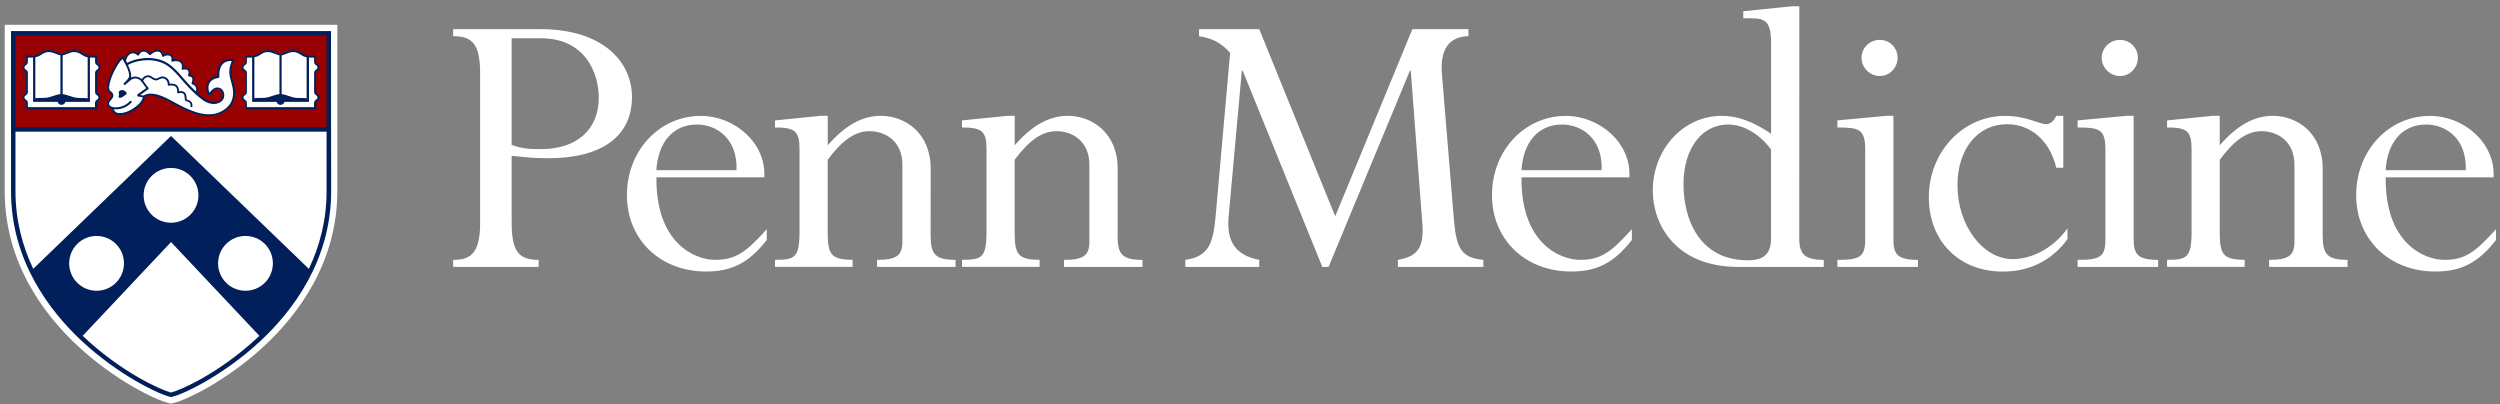
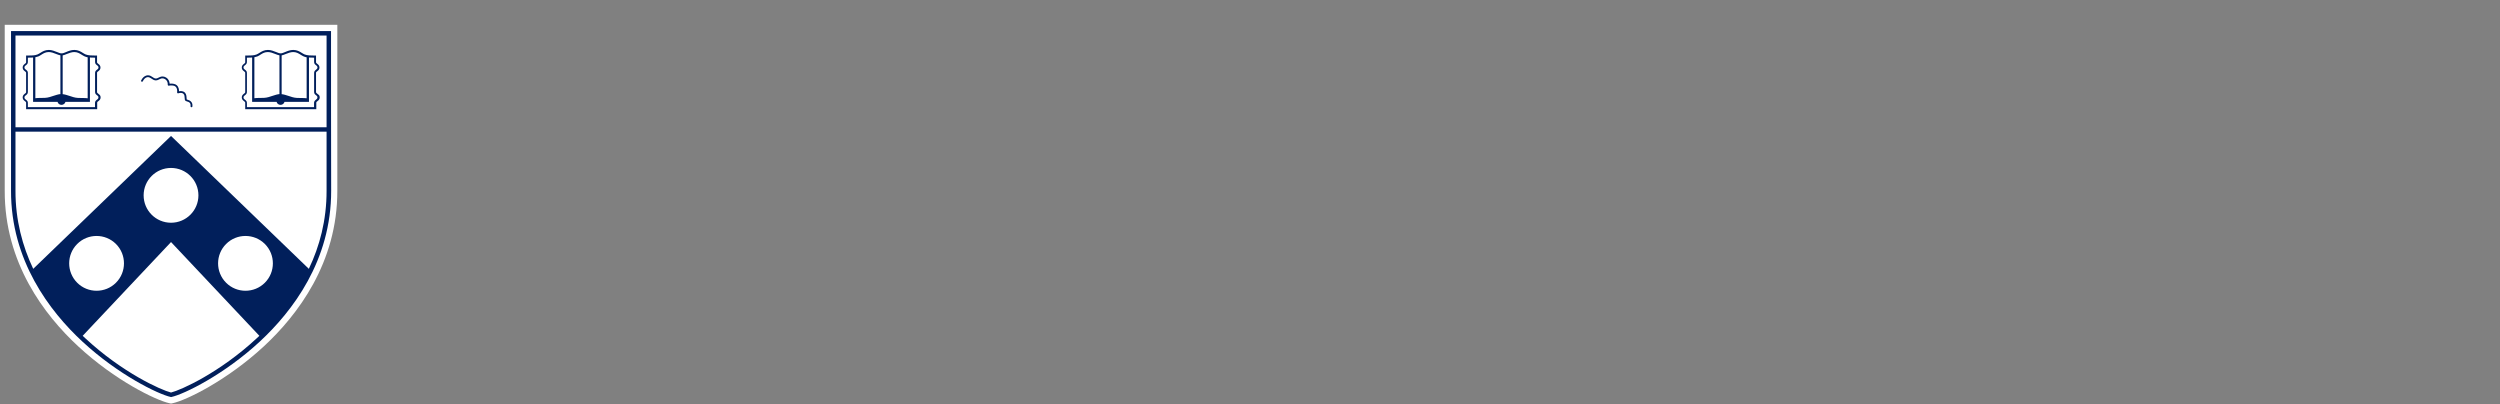
<svg xmlns="http://www.w3.org/2000/svg" width="365px" height="59px" viewBox="0 0 365 59" version="1.1">
  <rect x="0" y="0" width="365" height="59" fill="#808080" stroke="none" />
  <title>penn-med-logo-lg</title>
  <g id="Page-1" stroke="none" stroke-width="1" fill="none" fill-rule="evenodd">
    <g id="penn-med-logo-lg" transform="translate(0.69, 0.91)" fill-rule="nonzero">
-       <path d="M300.55,23.58 L299.52,23.58 C298.61,19.7 295.88,17.22 292.31,17.22 C288.07,17.22 285.1,20.86 285.1,26.13 C285.1,32.01 288.8,36.92 293.16,36.92 C295.77,36.92 298.92,35.53 301.16,32.44 L301.16,34.01 C298.86,37.16 295.59,38.74 291.71,38.74 C285.35,38.74 280.92,34.32 280.92,27.89 C280.92,21.29 285.89,16.01 292.01,16.01 C295.22,16.01 296.98,17.22 298.07,17.22 C298.62,17.22 299.16,16.8 299.52,16.01 L300.55,16.01 L300.55,23.58 Z M74.01,31.52 C74.01,35.82 75.04,37.03 77.95,37.03 L77.95,38.06 L65.47,38.06 L65.47,37.03 C67.89,37.03 69.41,36.24 69.41,31.64 L69.41,9.88 C69.41,5.64 68.38,4.37 65.47,4.37 L65.47,3.34 L78.13,3.34 C87.7,3.34 91.58,8.43 91.58,13.22 C91.58,18.98 87.22,22.19 79.34,22.19 C77.82,22.19 76.55,22.13 74.01,21.83 C74.01,21.83 74.01,31.52 74.01,31.52 Z M74.01,20.25 C75.59,20.8 76.49,20.86 78.31,20.86 C83.46,20.86 86.73,18.07 86.73,13.35 C86.73,9.65 84.67,4.68 78.31,4.68 L74.01,4.68 L74.01,20.25 Z M95.15,24.97 C95.03,34.6 100.78,37.03 103.69,37.03 C106.66,37.03 108.17,36 111.26,32.55 L111.26,34.13 C108.65,37.46 106.17,38.73 102.41,38.73 C95.68,38.73 90.84,34.06 90.84,27.58 C90.84,21.1 95.57,16.01 101.63,16.01 C106.6,16.01 111.2,20.01 110.9,24.98 L95.15,24.98 L95.15,24.97 Z M106.84,23.94 C107.02,19.21 103.81,17.27 101.08,17.27 C97.5,17.27 95.38,19.94 95.14,23.94 L106.84,23.94 Z M135.18,33.39 C135.18,36.18 135.79,37.03 138.82,37.03 L138.82,38.06 L127.36,38.06 L127.36,37.03 C130.27,37.03 131.06,36.36 131.06,34.36 L131.06,23.15 C131.06,19.7 128.58,18.24 126.27,18.24 C124.15,18.24 122.27,19.57 120.15,22.42 L120.15,32.9 C120.15,36.17 120.57,37.02 123.79,37.02 L123.79,38.05 L112.46,38.05 L112.46,37.02 C115.31,37.02 116.04,36.78 116.04,32.9 L116.04,20.85 C116.04,18.24 115.37,17.7 112.46,17.7 L112.46,16.67 L119.13,16 L120.16,16 L120.16,20.3 C122.7,17.39 125.19,16 127.92,16 C131.5,16 135.19,18.55 135.19,23.7 L135.18,33.39 L135.18,33.39 Z M162.47,33.39 C162.47,36.18 163.08,37.03 166.11,37.03 L166.11,38.06 L154.66,38.06 L154.66,37.03 C157.57,37.03 158.36,36.36 158.36,34.36 L158.36,23.15 C158.36,19.7 155.88,18.24 153.57,18.24 C151.45,18.24 149.57,19.57 147.45,22.42 L147.45,32.9 C147.45,36.17 147.87,37.02 151.09,37.02 L151.09,38.05 L139.76,38.05 L139.76,37.02 C142.61,37.02 143.34,36.78 143.34,32.9 L143.34,20.85 C143.34,18.24 142.67,17.7 139.76,17.7 L139.76,16.67 L146.43,16 L147.46,16 L147.46,20.3 C150,17.39 152.49,16 155.22,16 C158.79,16 162.49,18.55 162.49,23.7 L162.49,33.39 L162.47,33.39 Z M213.7,4.37 C210.73,4.43 209.58,6.49 209.82,9.76 L211.58,31.15 C211.94,35.39 212.67,36.72 215.88,37.03 L215.88,38.06 L203.4,38.06 L203.4,37.03 C206.25,36.54 207.22,35.27 206.98,31.82 L205.28,9.4 L205.16,9.4 L193.28,38.06 L192.37,38.06 L180.74,9.4 L180.62,9.4 L178.68,30.79 C178.38,34.3 179.65,36.36 183.16,37.03 L183.16,38.06 L172.37,38.06 L172.37,37.03 C175.88,36.54 176.43,34.48 176.79,30.67 L178.91,6.8 C177.58,5.35 176.36,4.68 174.37,4.38 L174.37,3.34 L183.16,3.34 L194.25,30.67 L205.52,3.34 L213.7,3.34 L213.7,4.37 L213.7,4.37 Z M221.45,24.97 C221.33,34.6 227.08,37.03 229.99,37.03 C232.96,37.03 234.47,36 237.56,32.55 L237.56,34.13 C234.96,37.46 232.47,38.73 228.71,38.73 C221.98,38.73 217.14,34.06 217.14,27.58 C217.14,21.1 221.87,16.01 227.93,16.01 C232.9,16.01 237.5,20.01 237.2,24.98 L221.45,24.98 L221.45,24.97 Z M233.15,23.94 C233.33,19.21 230.12,17.27 227.39,17.27 C223.81,17.27 221.69,19.94 221.45,23.94 L233.15,23.94 Z M262,33.88 C262,36.24 262.85,37.03 265.58,37.03 L265.58,38.06 L253.1,38.06 C244.01,38.06 240.62,31.94 240.62,26.91 C240.62,20.85 245.1,16 250.68,16 C252.98,16 255.16,16.79 257.89,18.61 L257.89,5.46 C257.89,2.37 257.16,1.76 255.04,1.76 L253.83,1.76 L253.83,0.73 L260.98,0 L262.01,0 L262,33.88 L262,33.88 Z M257.88,20.91 C256.18,18.61 253.82,17.27 251.64,17.27 C247.76,17.27 245.1,20.78 245.1,26 C245.1,31.15 247.46,37.09 254.49,37.09 C256.91,37.09 257.88,36.12 257.88,33.82 L257.88,20.91 L257.88,20.91 Z M275.75,34.06 C275.75,36.18 276.3,37.03 279.33,37.03 L279.33,38.06 L267.57,38.06 L267.57,37.03 C270.84,37.03 271.63,36.61 271.63,34.06 L271.63,20.91 C271.63,17.94 270.72,17.7 267.57,17.7 L267.57,16.67 L274.72,16 L275.75,16 L275.75,34.06 L275.75,34.06 Z M276.36,7.52 C276.36,8.97 275.21,10.19 273.76,10.19 C272.31,10.19 271.09,8.98 271.09,7.52 C271.09,6.07 272.3,4.91 273.76,4.91 C275.21,4.92 276.36,6.07 276.36,7.52 Z M310.83,34.06 C310.83,36.18 311.38,37.03 314.4,37.03 L314.4,38.06 L302.64,38.06 L302.64,37.03 C305.91,37.03 306.7,36.61 306.7,34.06 L306.7,20.91 C306.7,17.94 305.79,17.7 302.64,17.7 L302.64,16.67 L309.79,16 L310.82,16 L310.82,34.06 L310.83,34.06 Z M311.44,7.52 C311.44,8.97 310.29,10.19 308.83,10.19 C307.37,10.19 306.16,8.98 306.16,7.52 C306.16,6.07 307.37,4.91 308.83,4.91 C310.29,4.92 311.44,6.07 311.44,7.52 Z M338.42,33.39 C338.42,36.18 339.03,37.03 342.05,37.03 L342.05,38.06 L330.6,38.06 L330.6,37.03 C333.51,37.03 334.3,36.36 334.3,34.36 L334.3,23.15 C334.3,19.7 331.81,18.24 329.51,18.24 C327.39,18.24 325.51,19.57 323.39,22.42 L323.39,32.9 C323.39,36.17 323.81,37.02 327.03,37.02 L327.03,38.05 L315.7,38.05 L315.7,37.02 C318.55,37.02 319.28,36.78 319.28,32.9 L319.28,20.85 C319.28,18.24 318.61,17.7 315.7,17.7 L315.7,16.67 L322.36,16 L323.39,16 L323.39,20.3 C325.93,17.39 328.42,16 331.15,16 C334.73,16 338.42,18.55 338.42,23.7 L338.42,33.39 L338.42,33.39 Z M347.62,24.97 C347.5,34.6 353.26,37.03 356.16,37.03 C359.13,37.03 360.64,36 363.73,32.55 L363.73,34.13 C361.12,37.46 358.64,38.73 354.88,38.73 C348.15,38.73 343.31,34.06 343.31,27.58 C343.31,21.1 348.04,16.01 354.1,16.01 C359.07,16.01 363.67,20.01 363.37,24.98 L347.62,24.98 L347.62,24.97 Z M359.31,23.94 C359.49,19.21 356.28,17.27 353.55,17.27 C349.97,17.27 347.85,19.94 347.61,23.94 L359.31,23.94 Z" id="Shape" fill="#FFFFFF" />
      <path d="M48.56,2.71 L1.0658141e-14,2.71 C1.0658141e-14,2.71 1.0658141e-14,26.79 1.0658141e-14,26.92 C-0.04,37.46 5.8,45.09 10.71,49.64 C16.1,54.64 22.05,57.52 24.04,57.96 L24.28,58.01 L24.52,57.96 C26.51,57.53 32.45,54.64 37.85,49.64 C42.75,45.09 48.59,37.46 48.56,26.92 C48.56,26.62 48.56,2.71 48.56,2.71 L48.56,2.71 Z" id="Path" fill="#FFFFFF" />
-       <path d="M45.57,12.85 L45.57,12.85 C45.64,12.91 45.71,12.96 45.77,13.04 C45.83,13.12 45.85,13.22 45.85,13.32 C45.85,13.42 45.82,13.52 45.77,13.6 C45.72,13.68 45.64,13.73 45.57,13.79 C45.46,13.88 45.36,13.96 45.36,14.1 L45.36,14.96 L40.27,14.96 L35.18,14.96 L35.18,14.1 C35.18,13.96 35.08,13.88 34.97,13.79 C34.9,13.73 34.83,13.68 34.77,13.6 C34.71,13.52 34.69,13.42 34.69,13.32 C34.69,13.22 34.72,13.12 34.77,13.04 C34.82,12.96 34.9,12.91 34.97,12.85 C35.08,12.76 35.18,12.68 35.18,12.54 L35.18,9.72 C35.18,9.58 35.08,9.5 34.97,9.41 C34.9,9.35 34.83,9.3 34.77,9.22 C34.71,9.14 34.69,9.04 34.69,8.94 C34.69,8.84 34.72,8.74 34.77,8.66 C34.82,8.58 34.9,8.52 34.97,8.47 C35.08,8.38 35.18,8.3 35.18,8.16 L35.18,7.27 L35.31,7.27 C35.91,7.27 36.43,7.26 36.79,7.1 C36.94,7.04 37.08,6.95 37.22,6.86 C37.53,6.66 37.89,6.44 38.41,6.44 C38.83,6.44 39.23,6.6 39.58,6.74 C39.83,6.84 40.06,6.93 40.23,6.93 L40.3,6.93 C40.47,6.93 40.71,6.84 40.95,6.74 C41.3,6.6 41.69,6.44 42.12,6.44 C42.65,6.44 43,6.66 43.32,6.86 C43.46,6.95 43.6,7.04 43.75,7.1 C44.11,7.26 44.64,7.27 45.23,7.27 L45.36,7.27 L45.36,8.16 C45.36,8.3 45.46,8.38 45.57,8.47 C45.64,8.52 45.71,8.58 45.77,8.66 C45.83,8.74 45.85,8.84 45.85,8.94 C45.85,9.04 45.82,9.14 45.77,9.22 C45.72,9.3 45.64,9.35 45.57,9.41 C45.46,9.5 45.36,9.58 45.36,9.72 L45.36,12.54 C45.36,12.68 45.46,12.76 45.57,12.85 L45.57,12.85 Z M33.09,14.32 C32.3,15.58 30.78,15.89 30.72,15.9 C30.42,15.95 30.11,15.98 29.81,15.98 L29.81,15.98 C28.22,15.98 26.76,15.29 25.27,14.52 C25.1,14.43 24.92,14.33 24.72,14.22 C23.77,13.7 22.44,12.97 21.32,12.97 C20.99,12.97 20.68,13.03 20.41,13.18 L20.36,13.2 L20.36,13.25 C20.35,13.4 20.32,13.54 20.28,13.66 C20.1,14.14 19.52,14.65 19.23,14.85 C18.58,15.32 17.77,15.8 16.77,15.8 C16.62,15.8 16.48,15.78 16.36,15.74 C16.18,15.68 16.03,15.57 15.91,15.43 C15.86,15.36 15.81,15.28 15.77,15.19 C15.74,15.12 15.72,15.05 15.71,14.97 L15.7,14.91 L15.64,14.89 C15.25,14.77 15.02,14.52 15.02,14.21 C15.02,13.98 15.19,13.77 15.36,13.58 C15.62,13.27 15.84,13.01 15.48,12.66 C15.45,12.63 15.41,12.6 15.37,12.57 C15.32,12.53 15.27,12.49 15.22,12.45 C14.9,12.11 15.09,11.39 15.2,10.97 L15.21,10.92 C15.33,10.45 15.52,9.97 15.78,9.45 C16.14,8.74 16.57,7.94 17.18,7.43 C17.19,7.42 17.21,7.42 17.22,7.42 C17.24,7.42 17.25,7.43 17.26,7.44 C17.27,7.46 17.34,7.56 17.43,7.72 L17.53,7.89 L17.59,7.7 C17.76,7.2 18.04,6.87 18.42,6.73 C18.83,6.58 19.21,6.79 19.4,6.93 L19.48,6.99 L19.53,6.91 C19.65,6.71 19.88,6.47 20.25,6.46 C20.66,6.44 21,6.72 21.16,6.89 L21.22,6.95 L21.29,6.9 C21.47,6.75 21.95,6.4 22.44,6.46 C22.9,6.52 23.07,6.92 23.12,7.09 L23.15,7.19 L23.25,7.14 C23.46,7.03 23.88,6.89 24.28,7.14 C24.53,7.3 24.56,7.57 24.54,7.78 L24.53,7.9 L24.65,7.88 C24.95,7.83 25.49,7.8 25.81,8.13 C26.06,8.39 26.08,8.73 26.05,8.96 L26.03,9.08 L26.15,9.07 C26.41,9.04 26.76,9.06 26.95,9.36 C27.08,9.56 27.03,9.84 26.99,9.99 L26.96,10.08 L27.05,10.1 C27.2,10.14 27.47,10.23 27.55,10.45 C27.61,10.61 27.59,10.88 27.5,11.19 L27.48,11.27 L27.56,11.3 C27.69,11.35 27.93,11.48 28.06,11.74 C28.19,11.99 28.18,12.3 28.04,12.67 L28.02,12.73 L28.07,12.77 C28.41,13.07 28.75,13.35 29.08,13.59 C29.76,14.08 30.82,14.34 31.53,13.75 C31.8,13.53 31.92,13.12 31.83,12.74 C31.75,12.4 31.52,12.17 31.22,12.1 C30.68,11.98 30.25,12.5 29.9,13.02 C29.89,13.04 29.87,13.05 29.85,13.04 C29.83,13.04 29.81,13.03 29.8,13.01 C29.48,12.24 29.46,11.6 29.75,11.11 C30,10.69 30.47,10.4 31.05,10.31 L31.13,10.3 L31.13,10.22 C31.12,9.31 31.34,8.65 31.78,8.25 C32.05,8.01 32.54,7.74 33.36,7.85 C33.38,7.85 33.39,7.86 33.4,7.88 C33.41,7.89 33.41,7.91 33.4,7.93 C32.79,9.39 32.94,9.94 33.27,11.13 C33.3,11.24 33.33,11.35 33.36,11.46 L33.36,11.46 C33.67,12.57 33.57,13.54 33.09,14.32 L33.09,14.32 Z M13.6,12.85 L13.6,12.85 C13.67,12.91 13.74,12.96 13.8,13.04 C13.86,13.12 13.88,13.22 13.88,13.32 C13.88,13.42 13.85,13.52 13.8,13.6 C13.75,13.68 13.67,13.73 13.6,13.79 C13.49,13.88 13.39,13.96 13.39,14.1 L13.39,14.96 L8.3,14.96 L3.21,14.96 L3.21,14.1 C3.21,13.96 3.11,13.88 3,13.79 C2.93,13.73 2.86,13.68 2.8,13.6 C2.74,13.52 2.72,13.42 2.72,13.32 C2.72,13.22 2.75,13.12 2.8,13.04 C2.85,12.96 2.93,12.91 3,12.85 C3.11,12.76 3.21,12.68 3.21,12.54 L3.21,9.72 C3.21,9.58 3.11,9.5 3,9.41 C2.93,9.35 2.86,9.3 2.8,9.22 C2.74,9.14 2.72,9.04 2.72,8.94 C2.72,8.84 2.75,8.74 2.8,8.66 C2.85,8.58 2.93,8.52 3,8.47 C3.11,8.38 3.21,8.3 3.21,8.16 L3.21,7.27 L3.34,7.27 C3.94,7.27 4.46,7.26 4.82,7.1 C4.97,7.04 5.11,6.95 5.25,6.86 C5.56,6.66 5.92,6.44 6.44,6.44 C6.86,6.44 7.26,6.6 7.61,6.74 C7.86,6.84 8.09,6.93 8.26,6.93 L8.33,6.93 C8.5,6.93 8.74,6.84 8.98,6.74 C9.33,6.6 9.72,6.44 10.15,6.44 C10.68,6.44 11.03,6.66 11.35,6.86 C11.49,6.95 11.63,7.04 11.78,7.1 C12.14,7.26 12.67,7.27 13.26,7.27 L13.39,7.27 L13.39,8.16 C13.39,8.3 13.49,8.38 13.6,8.47 C13.67,8.52 13.74,8.58 13.8,8.66 C13.86,8.74 13.88,8.84 13.88,8.94 C13.88,9.04 13.85,9.14 13.8,9.22 C13.75,9.3 13.67,9.35 13.6,9.41 C13.49,9.5 13.39,9.58 13.39,9.72 L13.39,12.54 C13.39,12.68 13.49,12.76 13.6,12.85 L13.6,12.85 Z M1.22,3.99 C1.22,3.99 1.28,18.06 1.22,17.99 L47.34,17.99 C47.34,11.4 47.34,3.99 47.34,3.99 L1.22,3.99 L1.22,3.99 Z" id="Shape" fill="#990000" />
-       <path d="M17.11,12.24 C17.27,12.24 17.43,12.28 17.58,12.41 C17.63,12.45 17.68,12.49 17.72,12.53 C17.83,12.63 17.82,12.8 17.71,12.89 C17.6,12.98 17.47,13.08 17.38,13.13 C17.19,13.26 16.87,13.49 16.65,13.31 C16.54,13.22 16.76,13.06 16.66,12.68 C16.58,12.38 16.88,12.24 17.11,12.24 L17.11,12.24 Z" id="Path" fill="#011F5B" />
-       <path d="M17.18,7.7 C16.67,8.19 16.28,8.9 15.96,9.54 C15.7,10.05 15.52,10.52 15.4,10.97 L15.39,11.02 C15.3,11.35 15.12,12.05 15.36,12.31 C15.39,12.35 15.44,12.38 15.48,12.41 C15.52,12.44 15.57,12.48 15.61,12.52 C16.11,13 15.76,13.41 15.51,13.71 C15.36,13.89 15.22,14.05 15.22,14.21 C15.22,14.56 15.65,14.69 15.78,14.72 C15.84,14.73 15.89,14.79 15.89,14.85 C15.9,14.95 15.91,15.03 15.94,15.11 C15.97,15.18 16.01,15.25 16.05,15.3 C16.14,15.41 16.26,15.5 16.4,15.55 C16.5,15.59 16.62,15.6 16.75,15.6 C17.69,15.6 18.46,15.14 19.09,14.69 C19.46,14.42 19.93,13.95 20.07,13.59 C20.11,13.49 20.13,13.39 20.14,13.29 L19.48,13.18 C19.47,13.18 19.47,13.18 19.46,13.18 C19.39,13.16 19.34,13.11 19.33,13.04 C19.31,12.91 19.43,12.83 19.66,12.67 C19.73,12.62 19.8,12.57 19.87,12.52 C20.22,12.26 20.5,12.06 20.66,11.95 C20.48,11.75 20.32,11.51 20.19,11.31 C20.09,11.16 20,11.03 19.93,10.95 C19.6,10.59 19.03,10.39 18.56,10.68 C18.37,10.8 18.21,10.94 18.03,11.1 C17.89,11.23 17.74,11.35 17.58,11.47 C17.52,11.51 17.43,11.5 17.38,11.44 C17.33,11.38 17.34,11.29 17.39,11.24 C17.41,11.22 17.44,11.2 17.46,11.17 C17.67,10.97 18.17,10.5 18.17,10.17 C18.19,9.4 17.45,8.13 17.18,7.7 L17.18,7.7 Z M21.32,12.76 C22.47,12.76 23.78,13.48 24.8,14.04 C25,14.15 25.18,14.25 25.35,14.34 C27.1,15.24 28.82,16.03 30.68,15.7 C30.69,15.7 32.18,15.39 32.92,14.21 C33.38,13.48 33.46,12.56 33.17,11.48 C33.14,11.36 33.11,11.25 33.08,11.15 C32.77,10.03 32.6,9.39 33.14,8 C32.51,7.96 32.12,8.17 31.91,8.37 C31.49,8.75 31.3,9.4 31.33,10.32 C31.33,10.4 31.28,10.46 31.2,10.47 C30.63,10.53 30.15,10.8 29.92,11.19 C29.7,11.57 29.68,12.06 29.88,12.65 C30.16,12.26 30.64,11.74 31.25,11.88 C31.63,11.96 31.92,12.26 32.02,12.67 C32.13,13.13 31.98,13.62 31.65,13.89 C30.85,14.55 29.69,14.27 28.95,13.73 C28.08,13.1 27.22,12.29 26.31,11.27 C26.15,11.09 25.99,10.91 25.84,10.73 C25.27,10.07 24.68,9.38 23.97,8.84 C22.87,7.99 21.56,7.85 20.66,7.88 C20.05,7.9 18.82,8.07 17.99,8.58 C18.24,9.11 18.47,9.71 18.47,10.18 C18.47,10.26 18.45,10.35 18.42,10.43 C19.02,10.08 19.73,10.33 20.14,10.77 C20.23,10.87 20.32,11.01 20.43,11.17 C20.59,11.41 20.76,11.68 20.98,11.88 C21.01,11.91 21.03,11.95 21.02,12 C21.02,12.04 20.99,12.08 20.96,12.11 C20.96,12.11 20.58,12.38 20.04,12.78 C19.97,12.83 19.89,12.89 19.82,12.93 C19.81,12.94 19.79,12.95 19.78,12.96 L20.25,13.04 C20.59,12.84 20.95,12.76 21.32,12.76 L21.32,12.76 Z M29.8,16.07 C28.21,16.07 26.72,15.38 25.22,14.6 C25.05,14.51 24.86,14.41 24.66,14.3 C23.45,13.64 21.62,12.64 20.44,13.26 C20.43,13.42 20.4,13.56 20.35,13.7 C20.16,14.2 19.56,14.72 19.27,14.93 C18.61,15.41 17.79,15.9 16.76,15.9 C16.6,15.9 16.45,15.88 16.32,15.83 C16.12,15.76 15.95,15.64 15.83,15.48 C15.77,15.4 15.72,15.32 15.68,15.22 C15.65,15.14 15.63,15.06 15.62,14.97 C15.2,14.84 14.94,14.56 14.94,14.2 C14.94,13.93 15.12,13.72 15.3,13.51 C15.59,13.17 15.71,12.99 15.42,12.72 C15.39,12.69 15.35,12.67 15.32,12.64 C15.27,12.6 15.21,12.56 15.16,12.5 C14.81,12.12 15,11.38 15.12,10.93 L15.13,10.88 C15.25,10.41 15.44,9.92 15.71,9.39 C16.07,8.67 16.51,7.86 17.13,7.34 C17.16,7.31 17.2,7.3 17.25,7.31 C17.29,7.32 17.33,7.34 17.35,7.37 C17.37,7.4 17.62,7.78 17.88,8.28 C18.96,7.64 20.49,7.56 20.67,7.56 C21.62,7.52 22.99,7.67 24.17,8.58 C24.9,9.14 25.5,9.84 26.08,10.51 C26.23,10.69 26.39,10.87 26.55,11.04 C27.44,12.05 28.29,12.84 29.14,13.46 C29.79,13.93 30.8,14.19 31.48,13.63 C31.73,13.43 31.83,13.06 31.75,12.71 C31.68,12.41 31.48,12.2 31.2,12.14 C30.71,12.03 30.31,12.52 29.97,13.02 C29.94,13.06 29.89,13.09 29.83,13.08 C29.78,13.07 29.73,13.04 29.71,12.99 C29.38,12.19 29.36,11.53 29.67,11.01 C29.93,10.57 30.43,10.26 31.04,10.17 C31.03,9.23 31.26,8.55 31.72,8.13 C32,7.87 32.52,7.59 33.38,7.71 C33.42,7.72 33.46,7.74 33.49,7.78 C33.51,7.82 33.52,7.87 33.5,7.91 C32.91,9.34 33.05,9.88 33.38,11.05 C33.41,11.16 33.44,11.27 33.47,11.38 C33.78,12.54 33.68,13.54 33.18,14.34 C32.37,15.63 30.81,15.95 30.75,15.96 C30.42,16.04 30.11,16.07 29.8,16.07 L29.8,16.07 Z" id="Shape" fill="#011F5B" />
-       <path d="M16.19,15.06 C16.05,15.06 15.91,15.05 15.77,15.03 C15.69,15.02 15.63,14.95 15.64,14.87 C15.65,14.79 15.72,14.73 15.8,14.74 C16.47,14.82 17.44,14.73 18.29,13.86 C18.35,13.8 18.44,13.8 18.5,13.86 C18.56,13.92 18.56,14.01 18.5,14.07 C17.87,14.72 17.08,15.06 16.19,15.06 L16.19,15.06 Z M27.95,12.86 C27.93,12.86 27.91,12.86 27.9,12.85 C27.83,12.82 27.8,12.74 27.83,12.67 C27.98,12.32 28,12.03 27.89,11.8 C27.74,11.5 27.39,11.41 27.38,11.41 C27.34,11.4 27.31,11.38 27.29,11.34 C27.27,11.31 27.27,11.26 27.28,11.23 C27.33,11.09 27.45,10.69 27.37,10.49 C27.31,10.32 26.98,10.25 26.87,10.23 C26.83,10.23 26.79,10.2 26.77,10.16 C26.75,10.12 26.74,10.08 26.76,10.04 C26.81,9.93 26.9,9.61 26.79,9.44 C26.57,9.1 26,9.27 26,9.27 C25.95,9.28 25.9,9.27 25.86,9.23 C25.82,9.19 25.81,9.14 25.83,9.09 C25.83,9.09 25.99,8.57 25.67,8.24 C25.3,7.86 24.49,8.08 24.49,8.09 C24.44,8.1 24.39,8.09 24.35,8.05 C24.31,8.01 24.3,7.96 24.32,7.91 C24.33,7.89 24.46,7.47 24.17,7.29 C23.71,7 23.19,7.37 23.19,7.37 C23.15,7.4 23.1,7.4 23.05,7.38 C23.01,7.36 22.97,7.32 22.97,7.27 C22.97,7.25 22.89,6.69 22.4,6.62 C21.87,6.55 21.31,7.09 21.3,7.1 C21.27,7.13 21.23,7.14 21.19,7.14 C21.15,7.14 21.11,7.12 21.09,7.09 C21.09,7.09 20.71,6.6 20.24,6.63 C19.79,6.65 19.61,7.11 19.61,7.12 C19.59,7.16 19.56,7.2 19.51,7.21 C19.46,7.22 19.42,7.21 19.38,7.17 C19.38,7.17 18.93,6.74 18.47,6.91 C17.89,7.12 17.73,7.83 17.67,8.07 L17.67,8.08 C17.65,8.15 17.58,8.2 17.51,8.18 C17.44,8.16 17.39,8.09 17.41,8.02 L17.41,8.01 C17.47,7.74 17.66,6.92 18.38,6.66 C18.83,6.5 19.23,6.72 19.44,6.87 C19.56,6.68 19.8,6.39 20.23,6.37 C20.68,6.35 21.05,6.66 21.21,6.83 C21.42,6.65 21.92,6.3 22.43,6.37 C22.88,6.43 23.1,6.78 23.19,7.06 C23.43,6.94 23.88,6.8 24.31,7.07 C24.61,7.26 24.64,7.58 24.62,7.79 C24.93,7.74 25.51,7.7 25.86,8.06 C26.15,8.35 26.16,8.73 26.13,8.97 C26.38,8.94 26.79,8.95 27.01,9.3 C27.15,9.52 27.11,9.82 27.06,10 C27.25,10.05 27.53,10.15 27.62,10.41 C27.71,10.65 27.63,11.01 27.57,11.21 C27.73,11.27 27.98,11.42 28.12,11.69 C28.27,11.99 28.25,12.36 28.07,12.79 C28.05,12.83 28,12.86 27.95,12.86 L27.95,12.86 Z" id="Shape" fill="#011F5B" />
      <path d="M27.27,14.75 C27.26,14.75 27.26,14.75 27.25,14.75 C27.18,14.74 27.12,14.67 27.13,14.6 C27.19,14.08 26.89,13.98 26.61,13.9 C26.54,13.88 26.48,13.86 26.43,13.83 C26.28,13.75 26.28,13.57 26.27,13.39 C26.26,13.19 26.26,12.97 26.11,12.81 C25.86,12.53 25.35,12.71 25.35,12.71 C25.3,12.73 25.25,12.72 25.22,12.69 C25.18,12.66 25.16,12.61 25.17,12.56 C25.17,12.55 25.25,12 24.93,11.73 C24.66,11.5 24.15,11.56 23.97,11.6 C23.93,11.61 23.88,11.6 23.85,11.57 C23.82,11.54 23.8,11.5 23.8,11.46 C23.83,11.12 23.69,10.82 23.42,10.65 C23.2,10.51 22.93,10.49 22.72,10.6 C22.14,10.91 21.92,10.93 21.32,10.5 C21.13,10.37 20.94,10.32 20.76,10.37 C20.53,10.43 20.32,10.63 20.16,10.95 C20.13,11.02 20.04,11.05 19.98,11.01 C19.91,10.98 19.88,10.89 19.92,10.83 C20.11,10.44 20.39,10.19 20.7,10.11 C20.96,10.04 21.23,10.1 21.48,10.28 C21.99,10.64 22.1,10.62 22.6,10.36 C22.9,10.2 23.27,10.22 23.58,10.42 C23.88,10.61 24.06,10.94 24.08,11.31 C24.33,11.28 24.8,11.27 25.11,11.53 C25.4,11.78 25.45,12.17 25.45,12.41 C25.68,12.37 26.06,12.35 26.32,12.63 C26.53,12.87 26.54,13.17 26.55,13.39 C26.55,13.46 26.56,13.58 26.57,13.61 C26.59,13.62 26.64,13.64 26.69,13.65 C26.95,13.73 27.49,13.9 27.4,14.65 C27.39,14.7 27.33,14.75 27.27,14.75 L27.27,14.75 Z M13.68,13.32 C13.68,13.38 13.67,13.44 13.63,13.49 C13.6,13.54 13.54,13.59 13.47,13.64 C13.34,13.74 13.18,13.87 13.18,14.1 L13.18,14.73 L8.28,14.73 L8.28,14.73 L3.38,14.73 L3.38,14.1 C3.38,13.86 3.22,13.74 3.09,13.64 C3.03,13.59 2.97,13.55 2.93,13.49 C2.9,13.44 2.88,13.38 2.88,13.32 L2.88,13.32 L2.88,13.32 C2.88,13.26 2.89,13.2 2.93,13.15 C2.96,13.1 3.02,13.05 3.09,13 C3.22,12.9 3.38,12.77 3.38,12.54 L3.38,9.72 C3.38,9.48 3.22,9.36 3.09,9.26 C3.03,9.21 2.97,9.17 2.93,9.11 C2.9,9.06 2.88,9 2.88,8.94 L2.88,8.94 L2.88,8.94 C2.88,8.88 2.89,8.82 2.93,8.77 C2.96,8.72 3.02,8.67 3.09,8.62 C3.22,8.52 3.38,8.39 3.38,8.16 L3.38,7.51 C3.39,7.51 3.39,7.51 3.4,7.51 C3.65,7.51 3.9,7.51 4.14,7.49 L4.14,13.96 L7.71,13.96 C7.78,14.22 8.01,14.4 8.29,14.4 C8.57,14.4 8.8,14.21 8.87,13.96 L12.44,13.96 L12.44,13.96 L12.44,7.49 C12.67,7.51 12.92,7.51 13.17,7.51 C13.18,7.51 13.18,7.51 13.19,7.51 L13.19,8.16 C13.19,8.4 13.35,8.52 13.48,8.62 C13.54,8.67 13.6,8.71 13.64,8.77 C13.67,8.82 13.69,8.88 13.69,8.94 L13.69,8.94 L13.69,8.94 C13.69,9 13.68,9.06 13.64,9.11 C13.61,9.16 13.55,9.21 13.48,9.26 C13.35,9.36 13.19,9.49 13.19,9.72 L13.19,12.54 C13.19,12.78 13.35,12.9 13.48,13 C13.54,13.05 13.6,13.09 13.64,13.15 C13.67,13.19 13.69,13.25 13.68,13.32 L13.68,13.32 L13.68,13.32 L13.68,13.32 Z M4.9,7.33 C5.07,7.26 5.22,7.16 5.36,7.07 C5.67,6.87 5.97,6.69 6.43,6.69 C6.81,6.69 7.18,6.84 7.51,6.97 C7.74,7.06 7.94,7.14 8.13,7.17 L8.13,12.83 C8.12,12.83 8.11,12.83 8.1,12.83 C7.83,12.85 7.44,12.98 7,13.12 C6.86,13.17 6.71,13.21 6.56,13.26 C6.13,13.39 5.69,13.39 5.26,13.39 C4.98,13.39 4.71,13.39 4.47,13.43 L4.47,7.45 C4.63,7.42 4.77,7.38 4.9,7.33 L4.9,7.33 Z M9.07,6.97 C9.4,6.84 9.77,6.69 10.15,6.69 C10.61,6.69 10.91,6.88 11.22,7.07 C11.37,7.16 11.52,7.26 11.68,7.33 C11.82,7.39 11.96,7.43 12.11,7.46 L12.11,13.44 C11.87,13.4 11.6,13.4 11.32,13.4 C10.89,13.4 10.45,13.4 10.02,13.27 C9.87,13.23 9.73,13.18 9.58,13.13 C9.14,12.99 8.75,12.86 8.48,12.84 C8.47,12.84 8.47,12.84 8.46,12.84 L8.46,7.18 C8.65,7.14 8.85,7.06 9.07,6.97 L9.07,6.97 Z M13.66,12.77 C13.55,12.68 13.48,12.63 13.48,12.54 L13.48,9.72 C13.48,9.63 13.54,9.57 13.66,9.49 C13.73,9.43 13.82,9.37 13.88,9.28 C13.95,9.18 13.98,9.07 13.98,8.95 C13.98,8.83 13.95,8.72 13.88,8.62 C13.82,8.53 13.74,8.47 13.66,8.41 C13.55,8.32 13.48,8.27 13.48,8.18 L13.48,7.2 L13.26,7.2 L13.26,7.2 C12.74,7.2 12.18,7.19 11.82,7.04 C11.68,6.98 11.54,6.9 11.4,6.81 C11.08,6.61 10.71,6.38 10.16,6.38 C9.72,6.38 9.31,6.54 8.96,6.69 C8.72,6.79 8.5,6.88 8.34,6.88 L8.31,6.88 L8.31,6.88 L8.31,6.88 L8.31,6.88 L8.26,6.88 C8.1,6.88 7.88,6.79 7.64,6.69 C7.28,6.55 6.88,6.38 6.44,6.38 C5.88,6.38 5.52,6.61 5.2,6.81 C5.06,6.9 4.92,6.98 4.78,7.04 C4.42,7.2 3.86,7.2 3.34,7.2 L3.34,7.2 L3.12,7.2 L3.12,8.18 C3.12,8.27 3.06,8.33 2.94,8.41 C2.87,8.47 2.78,8.53 2.72,8.62 C2.65,8.72 2.62,8.83 2.62,8.95 C2.62,9.07 2.65,9.18 2.72,9.28 C2.78,9.37 2.86,9.43 2.94,9.49 C3.05,9.58 3.12,9.63 3.12,9.72 L3.12,12.54 C3.12,12.63 3.06,12.69 2.94,12.77 C2.87,12.83 2.78,12.89 2.72,12.98 C2.65,13.08 2.62,13.19 2.62,13.31 C2.62,13.43 2.65,13.54 2.72,13.64 C2.78,13.73 2.86,13.79 2.94,13.85 C3.05,13.94 3.12,13.99 3.12,14.08 L3.12,15.02 L3.11,15.03 L3.12,15.03 L3.12,15.03 L8.31,15.03 L13.5,15.03 L13.5,15.03 L13.51,15.03 L13.5,15.02 L13.5,14.08 C13.5,13.99 13.56,13.93 13.68,13.85 C13.75,13.79 13.84,13.73 13.9,13.64 C13.97,13.54 14,13.43 14,13.31 C14,13.19 13.97,13.08 13.9,12.98 C13.81,12.89 13.73,12.83 13.66,12.77 L13.66,12.77 Z M45.65,13.32 C45.65,13.38 45.64,13.44 45.6,13.49 C45.57,13.54 45.51,13.59 45.45,13.64 C45.32,13.74 45.16,13.87 45.16,14.1 L45.16,14.73 L40.26,14.73 L40.26,14.73 L35.36,14.73 L35.36,14.1 C35.36,13.86 35.2,13.74 35.07,13.64 C35.01,13.59 34.95,13.55 34.91,13.49 C34.88,13.44 34.86,13.38 34.86,13.32 L34.86,13.32 L34.86,13.32 C34.86,13.26 34.87,13.2 34.91,13.15 C34.94,13.1 35,13.05 35.07,13 C35.2,12.9 35.36,12.77 35.36,12.54 L35.36,9.72 C35.36,9.48 35.2,9.36 35.07,9.26 C35.01,9.21 34.95,9.17 34.91,9.11 C34.88,9.06 34.86,9 34.86,8.94 L34.86,8.94 L34.86,8.94 C34.86,8.88 34.87,8.82 34.91,8.77 C34.94,8.72 35,8.67 35.07,8.62 C35.2,8.52 35.36,8.39 35.36,8.16 L35.36,7.51 C35.37,7.51 35.37,7.51 35.38,7.51 C35.63,7.51 35.88,7.51 36.12,7.49 L36.12,13.96 L39.69,13.96 C39.76,14.22 39.99,14.4 40.27,14.4 C40.55,14.4 40.78,14.21 40.85,13.96 L44.42,13.96 L44.42,13.96 L44.42,7.49 C44.65,7.51 44.9,7.51 45.15,7.51 C45.16,7.51 45.16,7.51 45.17,7.51 L45.17,8.16 C45.17,8.4 45.33,8.52 45.46,8.62 C45.52,8.67 45.58,8.71 45.61,8.77 C45.64,8.82 45.66,8.88 45.66,8.94 L45.66,8.94 L45.66,8.94 C45.66,9 45.65,9.06 45.61,9.11 C45.58,9.16 45.52,9.21 45.46,9.26 C45.33,9.36 45.17,9.49 45.17,9.72 L45.17,12.54 C45.17,12.78 45.33,12.9 45.46,13 C45.52,13.05 45.58,13.09 45.61,13.15 C45.64,13.19 45.66,13.25 45.65,13.32 L45.65,13.32 L45.65,13.32 L45.65,13.32 Z M36.88,7.33 C37.05,7.26 37.2,7.16 37.34,7.07 C37.65,6.87 37.95,6.69 38.41,6.69 C38.79,6.69 39.16,6.84 39.49,6.97 C39.72,7.06 39.92,7.14 40.11,7.17 L40.11,12.83 C40.1,12.83 40.09,12.83 40.08,12.83 C39.81,12.85 39.42,12.98 38.98,13.12 C38.84,13.17 38.69,13.21 38.54,13.26 C38.11,13.39 37.67,13.39 37.24,13.39 C36.96,13.39 36.69,13.39 36.45,13.43 L36.45,7.45 C36.6,7.42 36.74,7.38 36.88,7.33 L36.88,7.33 Z M41.04,6.97 C41.37,6.84 41.74,6.69 42.12,6.69 C42.58,6.69 42.88,6.88 43.19,7.07 C43.34,7.16 43.49,7.26 43.65,7.33 C43.79,7.39 43.93,7.43 44.08,7.46 L44.08,13.44 C43.84,13.4 43.57,13.4 43.29,13.4 C42.86,13.4 42.42,13.4 41.99,13.27 C41.84,13.23 41.7,13.18 41.55,13.13 C41.11,12.99 40.72,12.86 40.45,12.84 C40.44,12.84 40.44,12.84 40.43,12.84 L40.43,7.18 C40.62,7.14 40.82,7.06 41.04,6.97 L41.04,6.97 Z M45.63,12.77 C45.52,12.68 45.45,12.63 45.45,12.54 L45.45,9.72 C45.45,9.63 45.51,9.57 45.63,9.49 C45.7,9.43 45.79,9.37 45.85,9.28 C45.92,9.18 45.95,9.07 45.95,8.95 C45.95,8.83 45.92,8.72 45.85,8.62 C45.79,8.53 45.71,8.47 45.63,8.41 C45.52,8.32 45.45,8.27 45.45,8.18 L45.45,7.2 L45.23,7.2 L45.23,7.2 C44.71,7.2 44.15,7.19 43.79,7.04 C43.65,6.98 43.51,6.9 43.37,6.81 C43.05,6.61 42.68,6.38 42.13,6.38 C41.69,6.38 41.28,6.54 40.93,6.69 C40.69,6.79 40.47,6.88 40.31,6.88 L40.28,6.88 L40.28,6.88 L40.28,6.88 L40.28,6.88 L40.25,6.88 C40.09,6.88 39.87,6.79 39.63,6.69 C39.27,6.55 38.87,6.38 38.43,6.38 C37.87,6.38 37.51,6.61 37.19,6.81 C37.05,6.9 36.91,6.98 36.77,7.04 C36.41,7.2 35.85,7.2 35.33,7.2 L35.33,7.2 L35.11,7.2 L35.11,8.18 C35.11,8.27 35.05,8.33 34.93,8.41 C34.86,8.47 34.77,8.53 34.71,8.62 C34.64,8.72 34.61,8.83 34.61,8.95 C34.61,9.07 34.64,9.18 34.71,9.28 C34.77,9.37 34.85,9.43 34.93,9.49 C35.04,9.58 35.11,9.63 35.11,9.72 L35.11,12.54 C35.11,12.63 35.05,12.69 34.93,12.77 C34.86,12.83 34.77,12.89 34.71,12.98 C34.64,13.08 34.61,13.19 34.61,13.31 C34.61,13.43 34.64,13.54 34.71,13.64 C34.77,13.73 34.85,13.79 34.93,13.85 C35.04,13.94 35.11,13.99 35.11,14.08 L35.11,15.02 L35.1,15.03 L35.11,15.03 L35.11,15.03 L40.3,15.03 L45.49,15.03 L45.49,15.03 L45.5,15.03 L45.49,15.02 L45.49,14.08 C45.49,13.99 45.55,13.93 45.67,13.85 C45.74,13.79 45.83,13.73 45.89,13.64 C45.96,13.54 45.99,13.43 45.99,13.31 C45.99,13.19 45.96,13.08 45.89,12.98 C45.79,12.89 45.7,12.83 45.63,12.77 L45.63,12.77 Z" id="Shape" fill="#011F5B" />
      <path d="M44.4,38.34 L24.28,18.94 L4.16,38.34 C2.6,35.05 1.56,31.24 1.57,26.92 C1.57,26.79 1.57,22.88 1.57,18.31 L46.99,18.31 C46.99,22.87 46.99,26.79 46.99,26.92 C47,31.25 45.97,35.06 44.4,38.34 L44.4,38.34 Z M37.98,40.37 C36.42,41.93 33.88,41.93 32.32,40.37 C30.76,38.81 30.76,36.27 32.32,34.71 C33.88,33.15 36.42,33.15 37.98,34.71 C39.54,36.27 39.54,38.81 37.98,40.37 L37.98,40.37 Z M20.28,27.61 C20.28,25.4 22.07,23.61 24.28,23.61 C26.49,23.61 28.28,25.4 28.28,27.61 C28.28,29.82 26.49,31.61 24.28,31.61 C22.07,31.61 20.28,29.82 20.28,27.61 L20.28,27.61 Z M36.78,48.49 C31.38,53.5 25.78,56.02 24.28,56.4 C22.78,56.02 17.18,53.5 11.78,48.49 C11.65,48.37 11.52,48.24 11.38,48.12 L24.28,34.43 L37.18,48.12 C37.05,48.24 36.91,48.36 36.78,48.49 L36.78,48.49 Z M10.58,40.37 C9.02,38.81 9.02,36.27 10.58,34.71 C12.14,33.15 14.68,33.15 16.24,34.71 C17.8,36.27 17.8,38.81 16.24,40.37 C14.68,41.93 12.14,41.93 10.58,40.37 L10.58,40.37 Z M46.99,4.28 C46.99,5.77 46.99,12.08 46.99,17.67 L1.57,17.67 C1.57,12.09 1.57,5.77 1.57,4.28 L46.99,4.28 L46.99,4.28 Z M47.64,3.63 L0.92,3.63 C0.92,3.63 0.92,26.61 0.92,26.92 C0.89,37.12 6.57,44.54 11.34,48.96 C16.54,53.78 22.4,56.65 24.24,57.05 L24.29,57.06 L24.34,57.05 C26.18,56.65 32.04,53.78 37.24,48.96 C42.01,44.54 47.69,37.12 47.66,26.92 C47.64,26.61 47.64,3.63 47.64,3.63 L47.64,3.63 Z" id="Shape" fill="#011F5B" />
    </g>
  </g>
</svg>